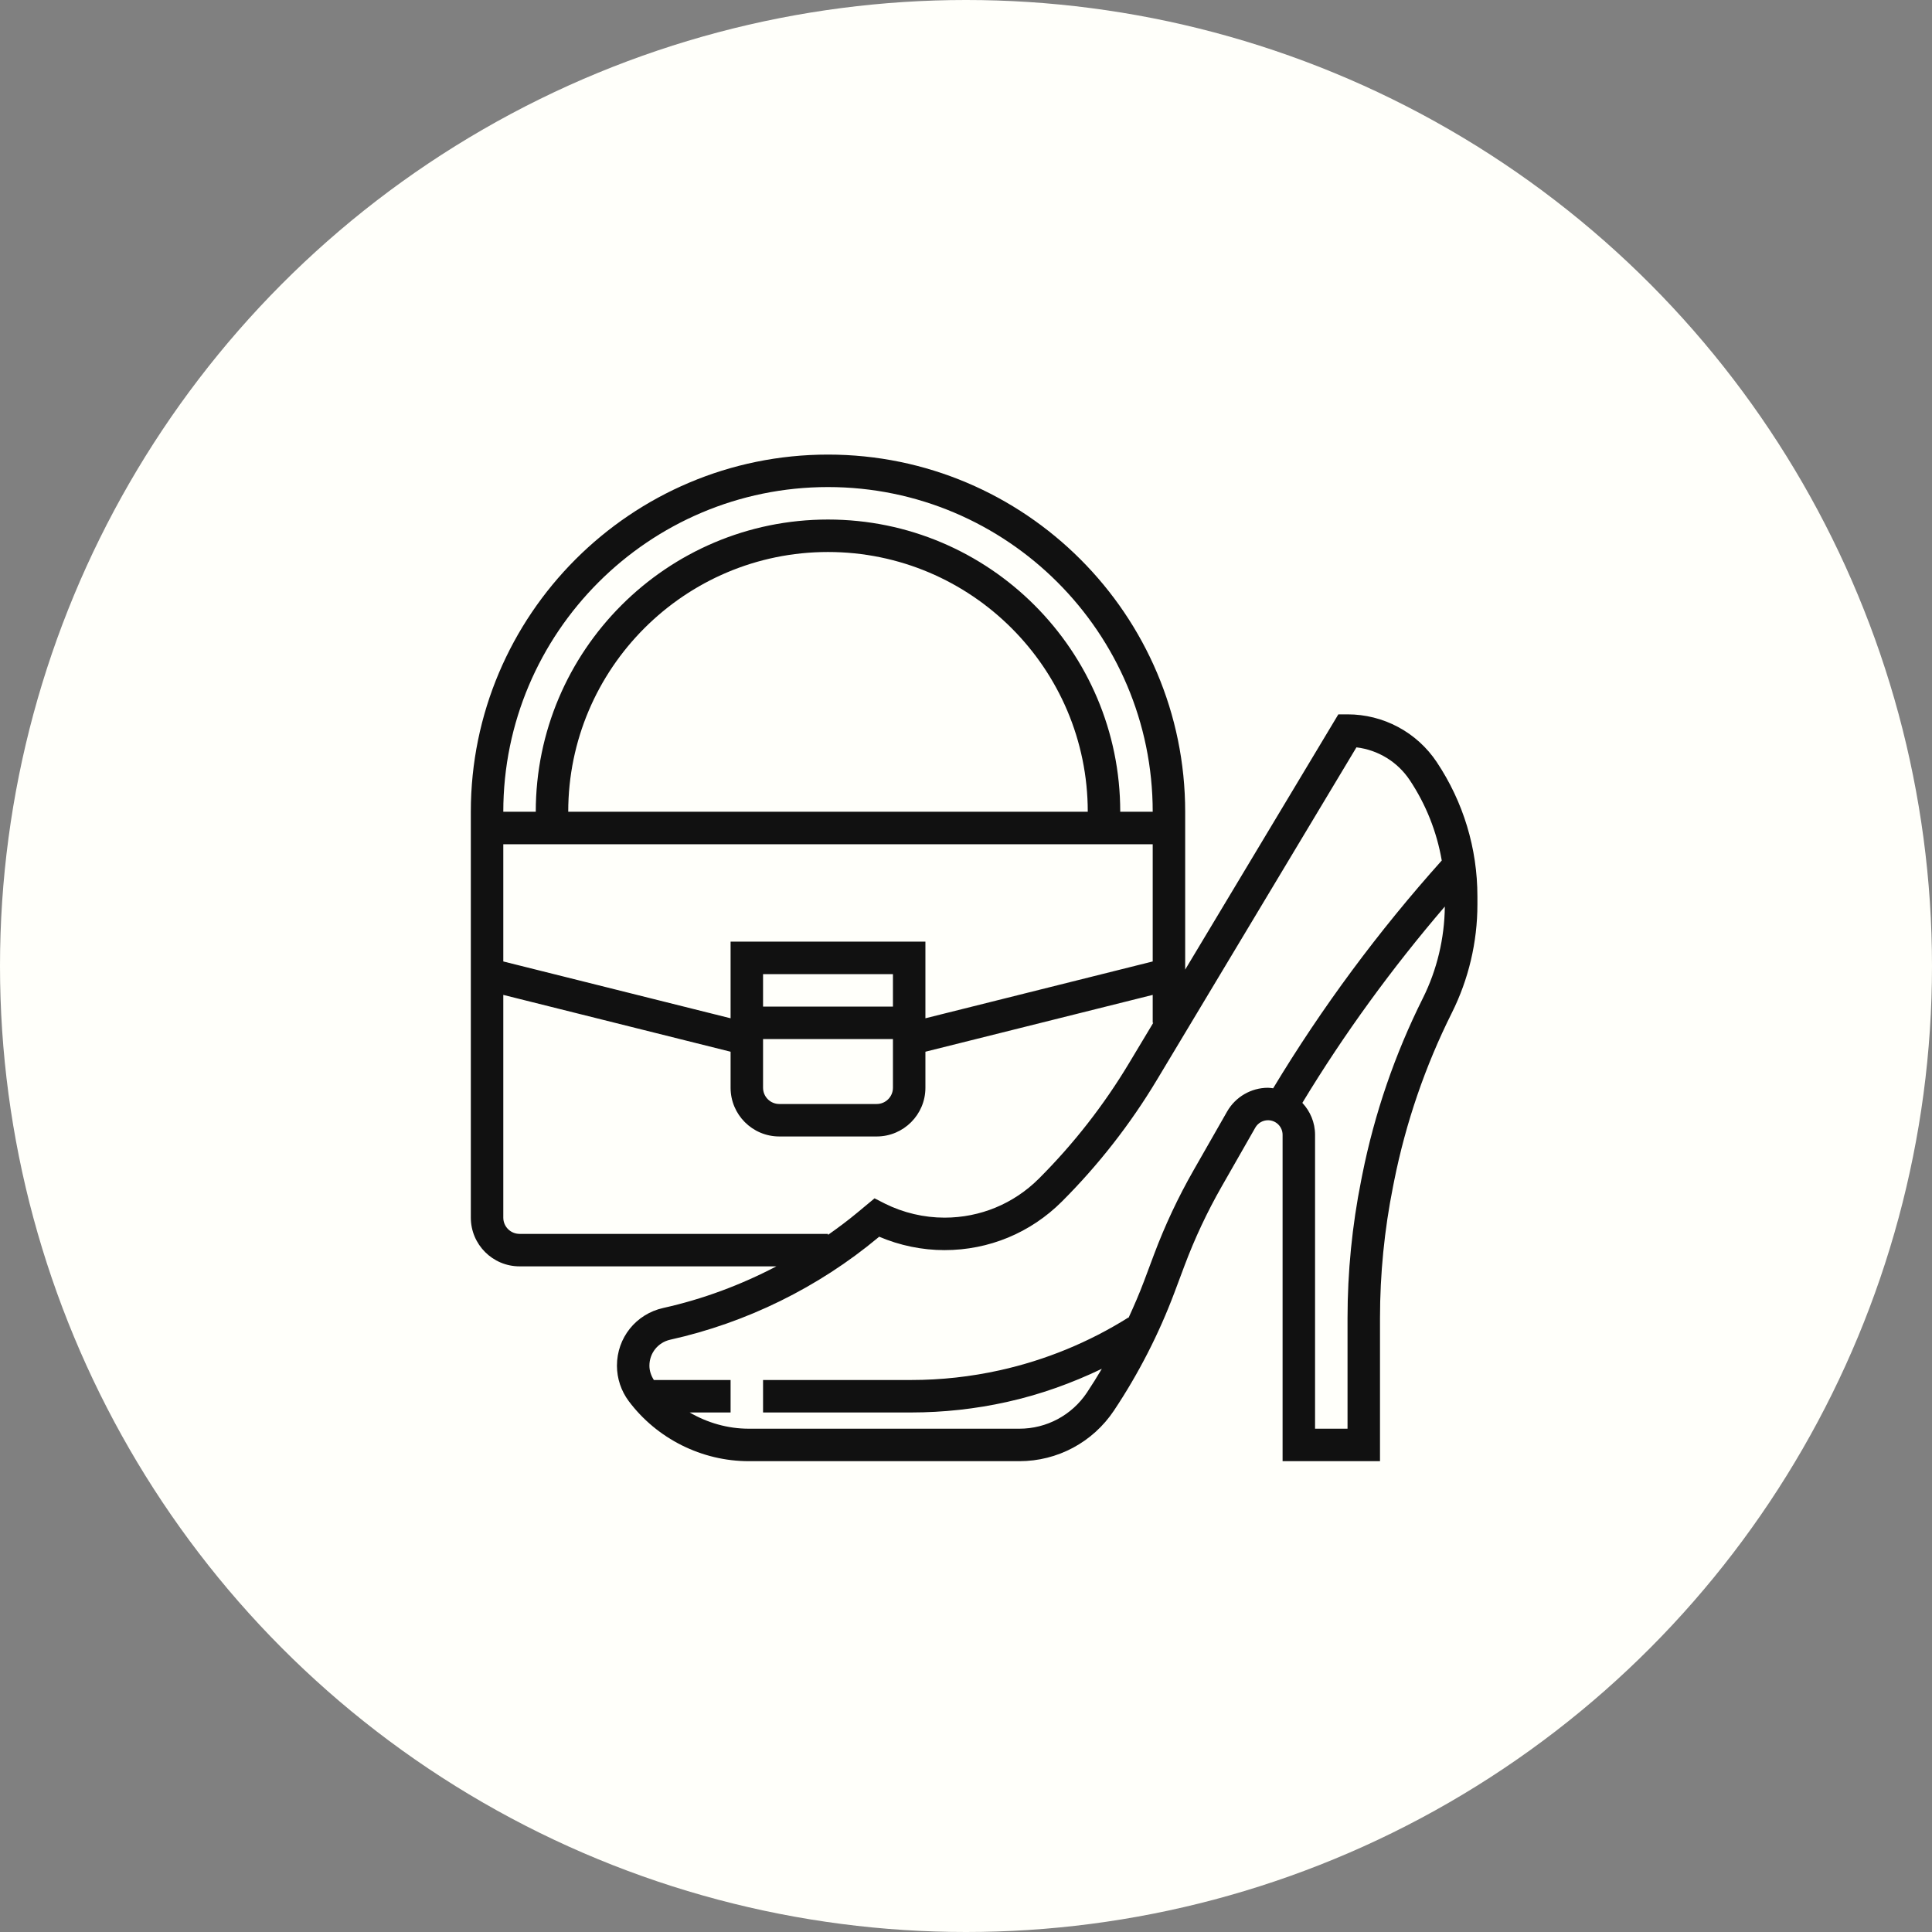
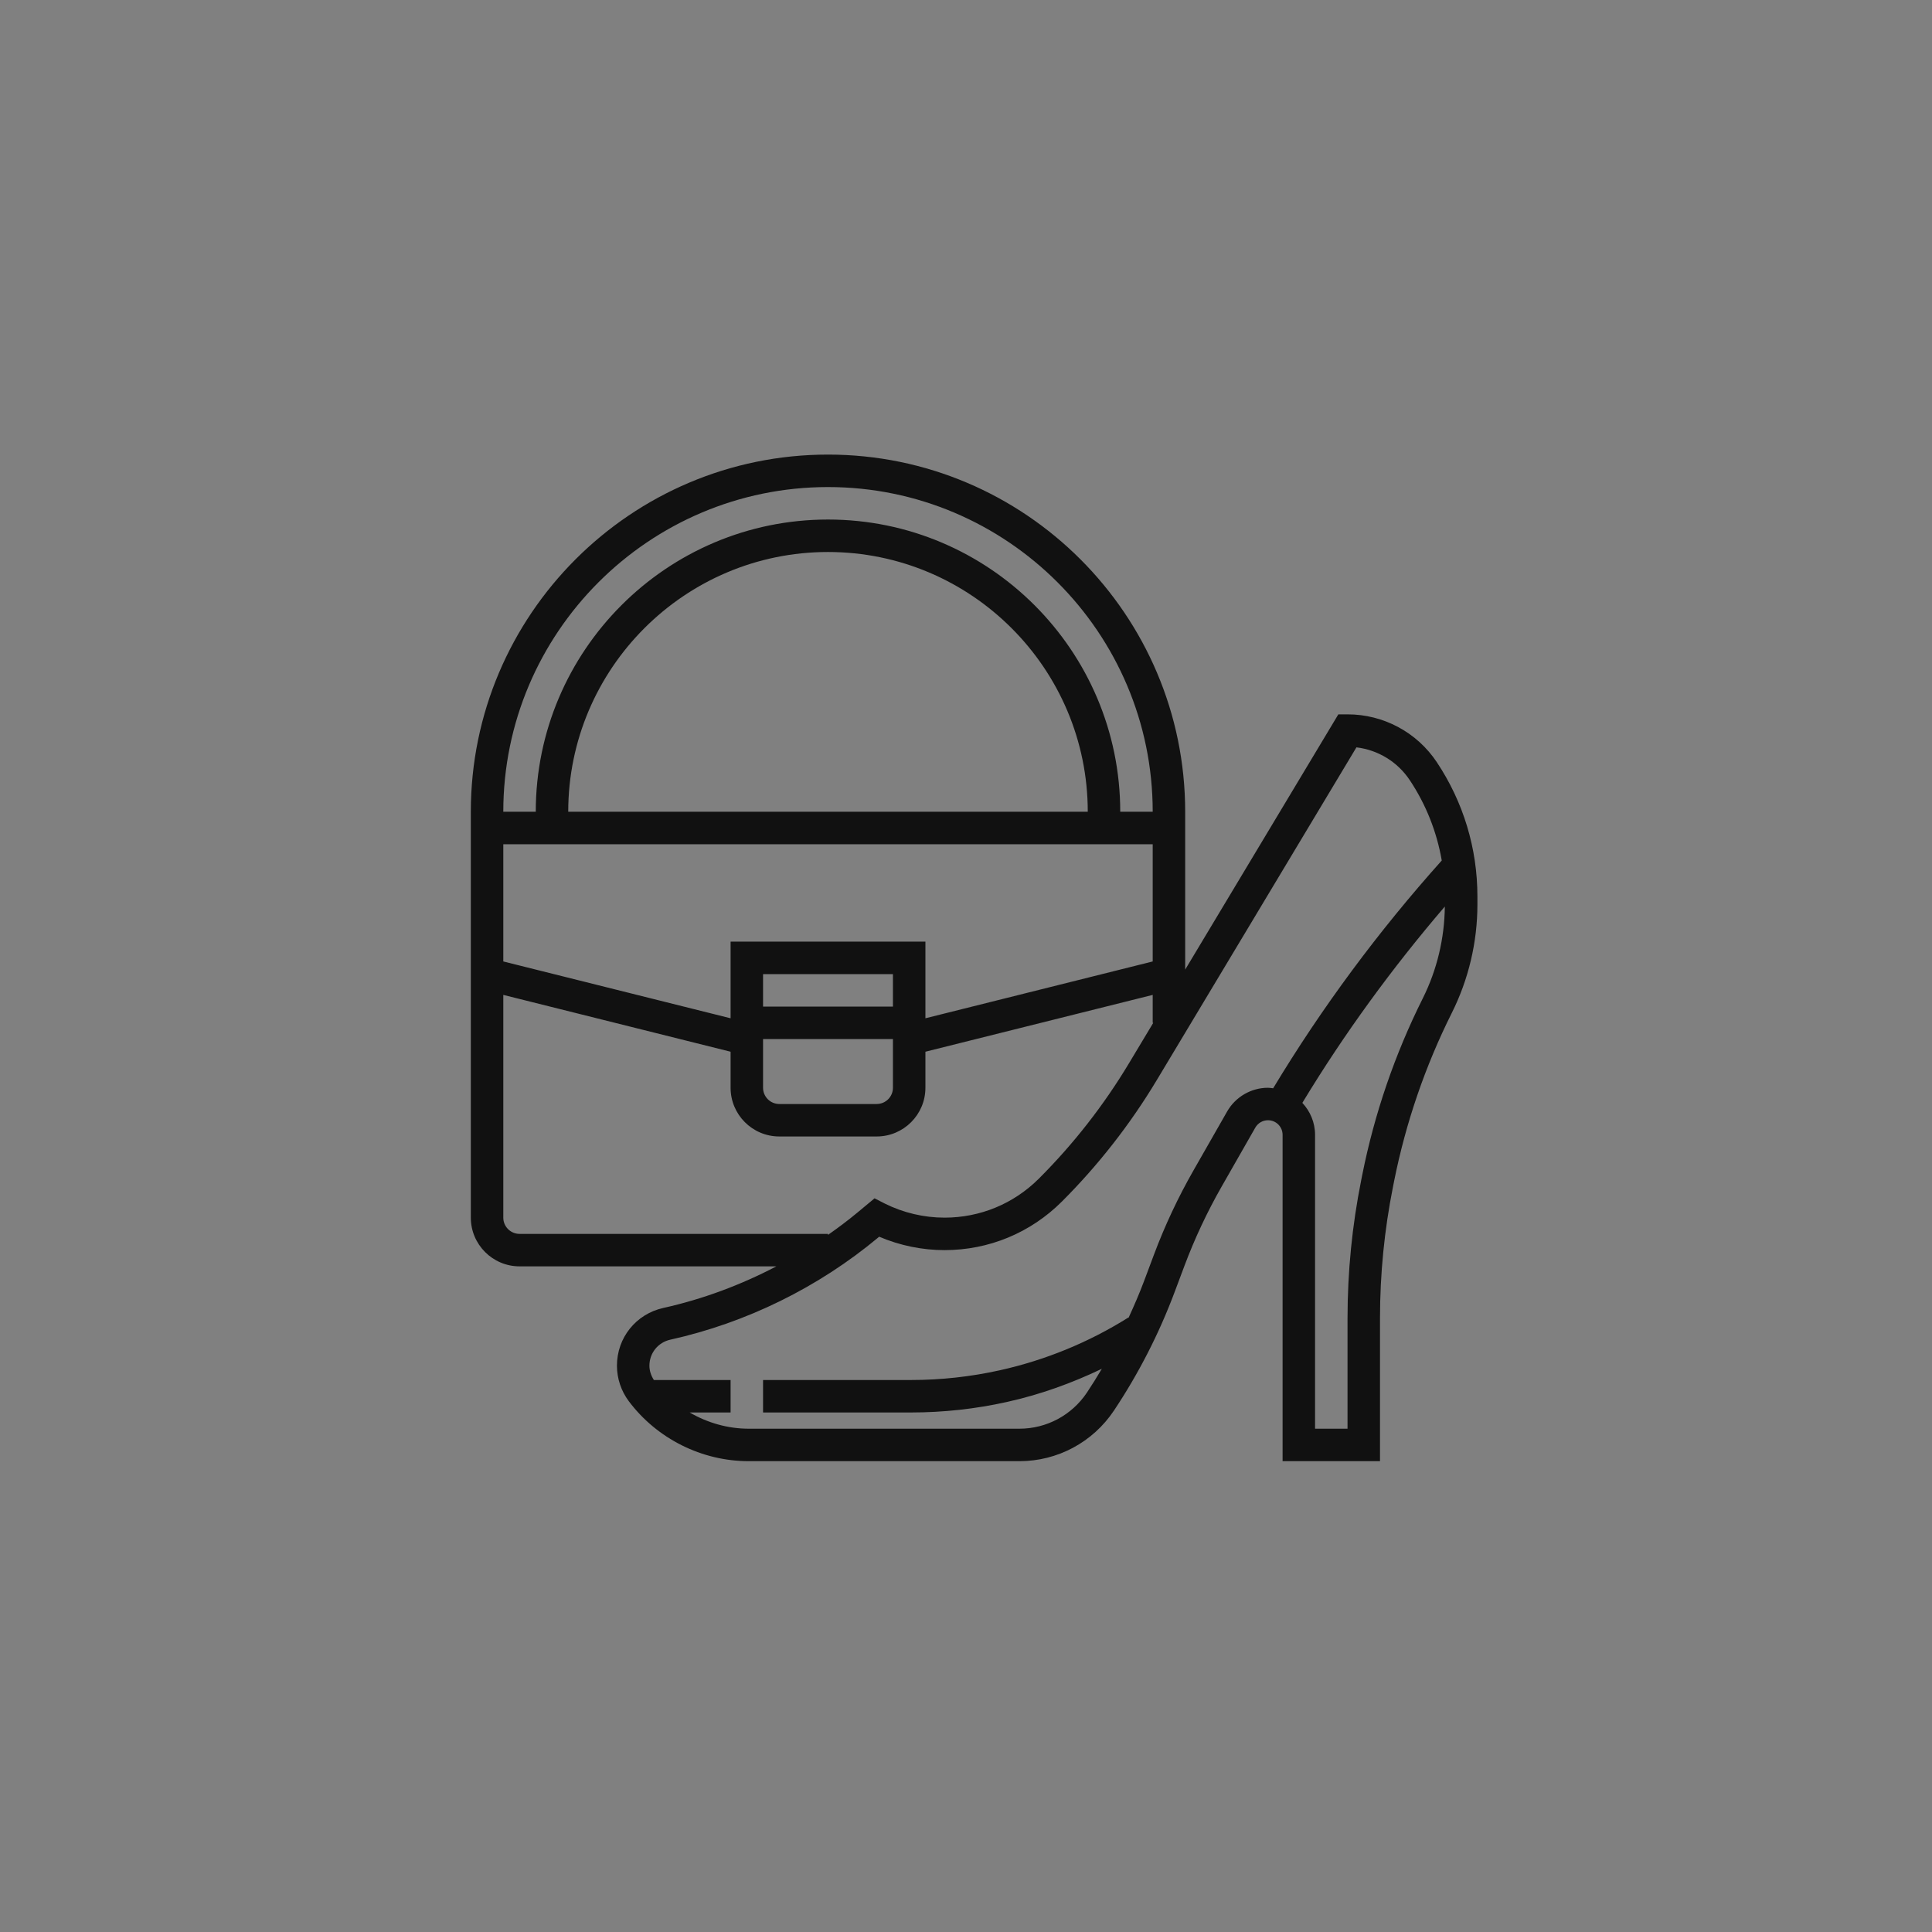
<svg xmlns="http://www.w3.org/2000/svg" width="119" height="119" viewBox="0 0 119 119" fill="none">
  <rect x="0" y="0" width="119" height="119" fill="#808080" stroke="none" />
-   <circle cx="59.5" cy="59.5" r="59.5" fill="#FFFFFA" />
  <g clip-path="url(#clip0_152_904)">
    <path d="M88.496 46.941C87.894 46.036 87.076 45.293 86.117 44.78C85.159 44.267 84.088 43.999 83 44H82.434L73 59.723V50C73 37.869 63.131 28 51 28C38.869 28 29 37.869 29 50V75C29 76.654 30.346 78 32 78H47.821C45.621 79.151 43.277 80.025 40.853 80.563C39.173 80.936 38 82.398 38 84.119C38.002 84.907 38.257 85.673 38.729 86.304C40.463 88.618 43.227 90 46.119 90H62.789C65.134 90 67.311 88.835 68.613 86.883C70.129 84.608 71.38 82.166 72.341 79.607L72.956 77.965C73.59 76.275 74.359 74.639 75.254 73.072L77.321 69.452C77.4 69.315 77.514 69.201 77.651 69.121C77.788 69.042 77.944 69 78.102 69C78.597 69 79 69.403 79 69.898V90H85V81.185C85.001 78.466 85.269 75.755 85.802 73.089L85.87 72.746C86.59 69.149 87.785 65.664 89.426 62.383C90.456 60.325 91 58.019 91 55.717V55.211C91 52.258 90.134 49.398 88.496 46.941ZM51 30C62.028 30 71 38.972 71 50H69C69 40.075 60.925 32 51 32C41.075 32 33 40.075 33 50H31C31 38.972 39.972 30 51 30ZM67 50H35C35 41.178 42.178 34 51 34C59.822 34 67 41.178 67 50ZM31 52H71V59.22L57 62.72V58H45V62.72L31 59.22V52ZM47 62V60H55V62H47ZM55 64V67C55 67.552 54.552 68 54 68H48C47.448 68 47 67.552 47 67V64H55ZM32 76C31.448 76 31 75.552 31 75V61.28L45 64.78V67C45 68.654 46.346 70 48 70H54C55.654 70 57 68.654 57 67V64.78L71 61.28V63H71.034L69.542 65.486C67.99 68.072 66.128 70.458 63.995 72.59C62.441 74.144 60.375 75 58.178 75C56.909 75 55.637 74.7 54.506 74.136L53.867 73.81L52.813 74.686C52.23 75.172 51.62 75.625 51 76.062V76H32ZM78.419 67.032C78.313 67.02 78.21 67 78.102 67C77.065 67 76.1 67.56 75.585 68.46L73.518 72.08C72.569 73.74 71.755 75.473 71.083 77.263L70.468 78.905C70.18 79.673 69.854 80.426 69.511 81.171L69.5 81.152C67.068 82.679 64.391 83.778 61.587 84.4C59.795 84.798 57.964 85 56.128 85H47V87H56.128C58.107 87 60.089 86.782 62.021 86.353C64.051 85.902 66.002 85.204 67.866 84.31C67.572 84.805 67.269 85.294 66.95 85.773C66.019 87.168 64.464 88 62.789 88H46.119C44.827 88 43.574 87.638 42.478 87H45V85H40.274C40.105 84.737 40 84.432 40 84.119C40 83.344 40.529 82.684 41.286 82.517C45.975 81.475 50.404 79.298 54.094 76.223L54.152 76.174C55.421 76.716 56.801 77 58.178 77C60.911 77 63.478 75.936 65.41 74.005C67.658 71.757 69.622 69.242 71.258 66.516L83.548 46.033C84.209 46.111 84.845 46.333 85.412 46.681C85.98 47.03 86.464 47.498 86.833 48.052C87.837 49.559 88.499 51.242 88.804 53.002C84.92 57.337 81.424 62.047 78.419 67.032ZM87.637 61.489C85.917 64.93 84.663 68.584 83.909 72.356L83.841 72.699C83.282 75.493 83.001 78.336 83 81.185V88H81V69.898C81 69.136 80.699 68.448 80.217 67.93C82.796 63.669 85.749 59.622 88.993 55.837C88.974 57.791 88.51 59.743 87.637 61.489Z" fill="#111111" />
  </g>
  <defs>
    <clipPath id="clip0_152_904">
      <rect width="62" height="62" fill="white" transform="translate(29 28)" />
    </clipPath>
  </defs>
</svg>